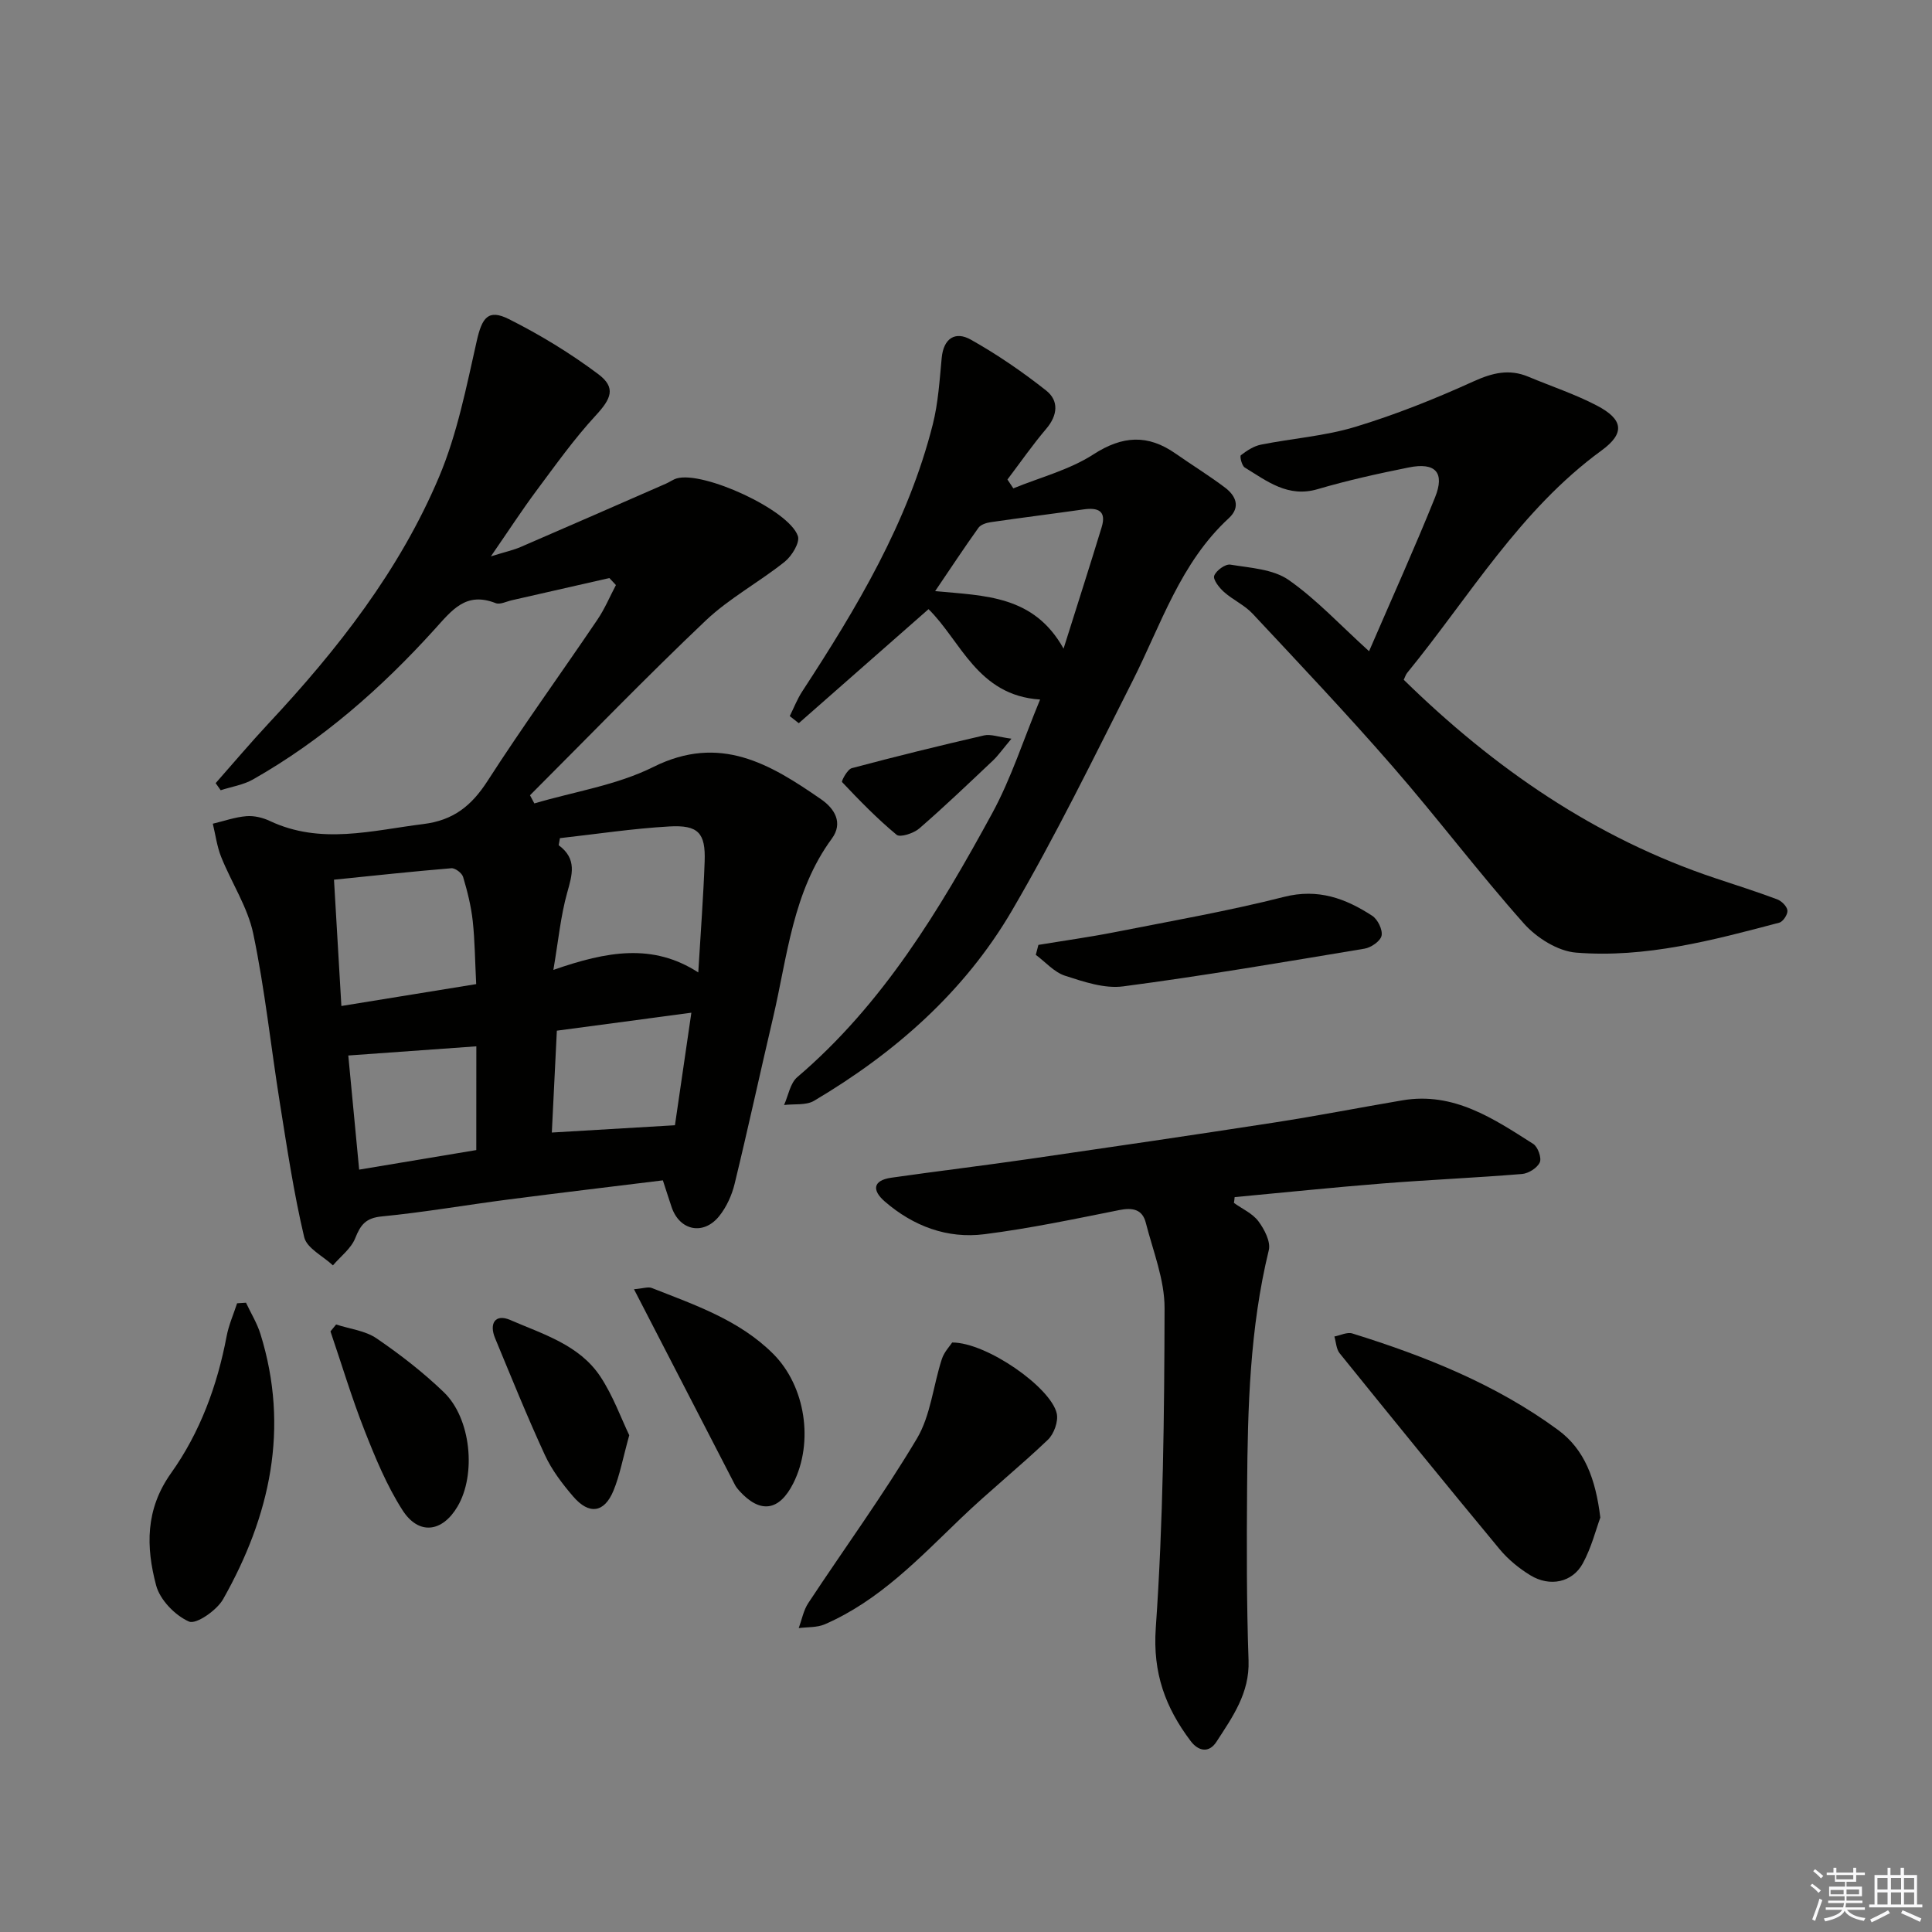
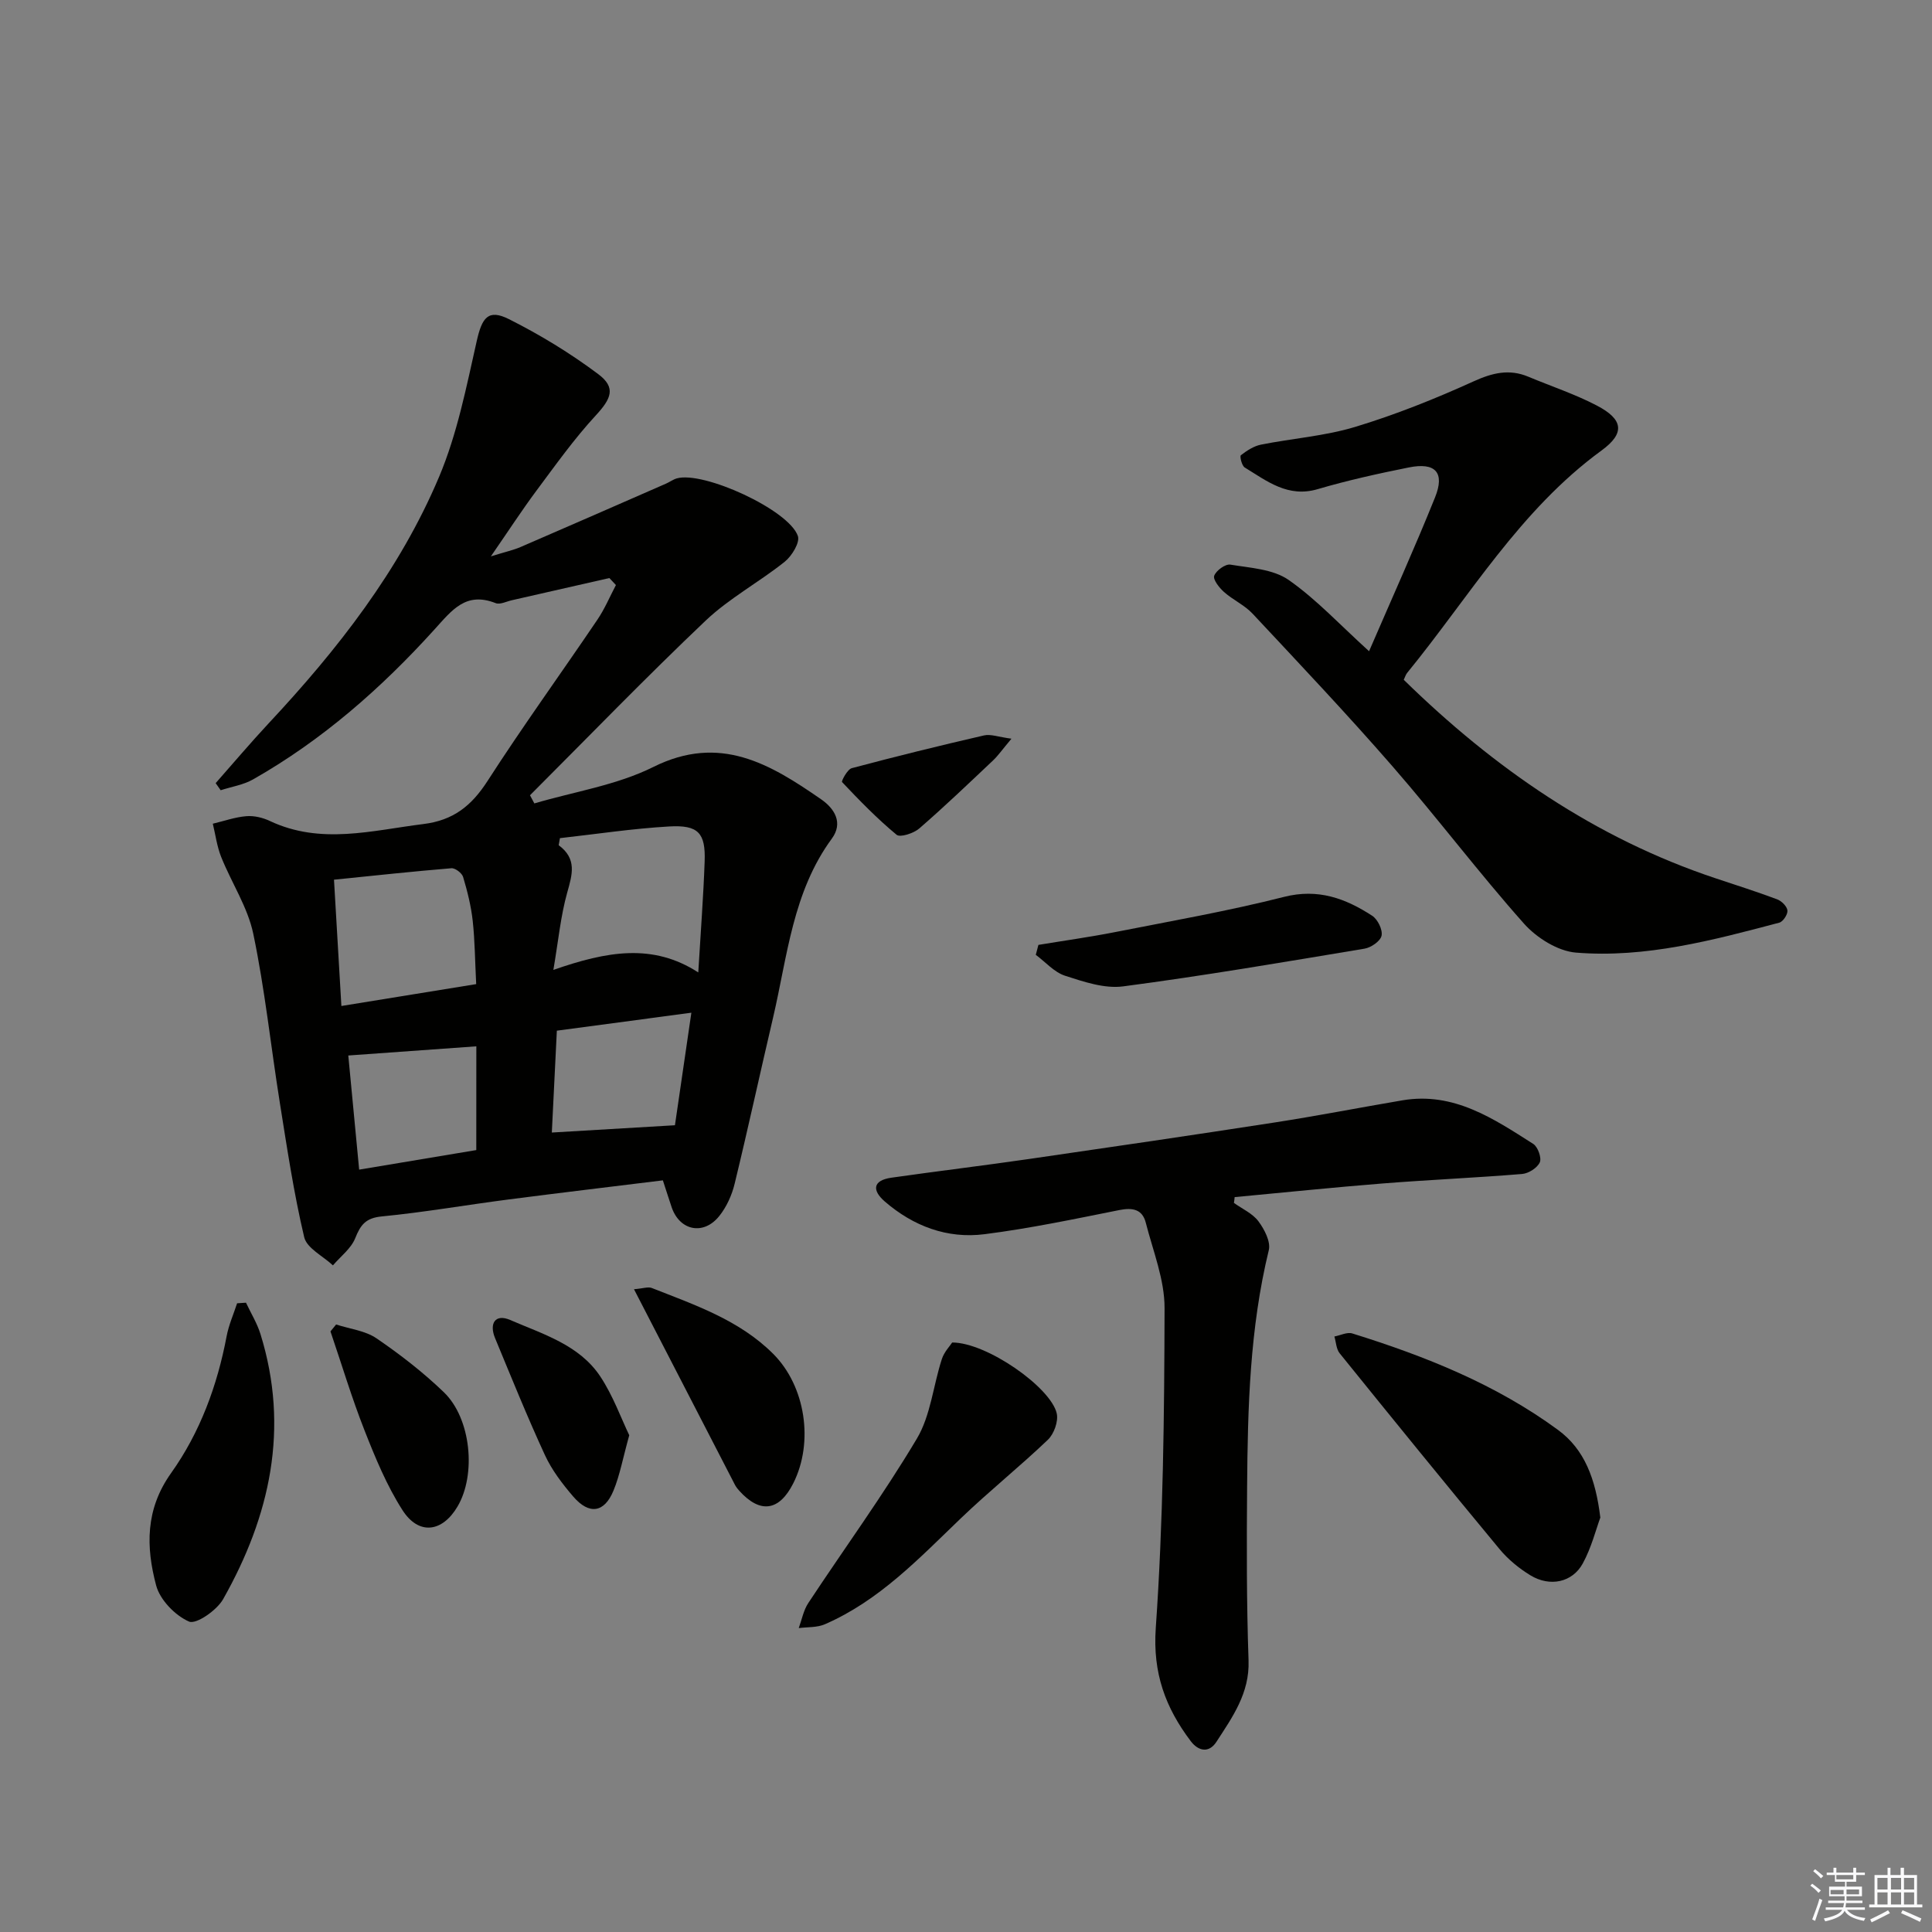
<svg xmlns="http://www.w3.org/2000/svg" enable-background="new 0 0 400 400" viewBox="0 0 400 400">
  <rect x="0" y="0" width="400" height="400" fill="#808080" stroke="none" />
  <g fill="#010100">
    <path d="m126.16 119.68c-6.72 1.53-13.45 3.06-20.17 4.59-1.13.25-2.46.96-3.37.6-6.18-2.42-9.01 1.42-12.69 5.48-10.97 12.12-23.22 22.89-37.54 31.02-2.01 1.14-4.46 1.51-6.7 2.24-.35-.49-.7-.98-1.04-1.47 3.65-4.13 7.2-8.34 10.96-12.37 14.29-15.29 27.13-31.69 35.3-51.05 3.75-8.89 5.65-18.62 7.79-28.1 1.09-4.84 2.35-6.71 6.66-4.55 6.46 3.24 12.72 7.06 18.5 11.39 3.74 2.8 2.69 5.08-.52 8.56-4.48 4.85-8.34 10.29-12.3 15.6-2.96 3.98-5.67 8.15-9.41 13.57 2.98-.93 4.63-1.28 6.16-1.94 10.04-4.33 20.06-8.73 30.08-13.11.76-.33 1.46-.86 2.24-1.09 5.49-1.59 23.2 6.49 25.08 11.92.47 1.34-1.25 4.15-2.72 5.33-5.32 4.25-11.48 7.55-16.38 12.2-12.39 11.76-24.27 24.06-36.36 36.15.3.56.6 1.13.9 1.69 8.25-2.44 17.06-3.77 24.64-7.55 13.8-6.88 24.2-.6 34.74 6.7 2.8 1.94 4.6 4.88 2.21 8.14-8.11 11.05-9.19 24.35-12.16 37.04-2.69 11.46-5.18 22.97-7.96 34.41-.57 2.36-1.67 4.79-3.17 6.67-3.27 4.1-8.23 3.06-9.88-1.83-.58-1.72-1.12-3.44-1.81-5.54-10.76 1.33-21.41 2.59-32.05 3.97-8.72 1.13-17.41 2.65-26.16 3.5-3.29.32-4.37 1.71-5.48 4.49-.85 2.15-3.03 3.78-4.62 5.64-2.06-1.93-5.41-3.55-5.95-5.84-2.17-9.17-3.56-18.54-5.05-27.86-1.86-11.64-3.08-23.41-5.49-34.94-1.15-5.52-4.51-10.57-6.65-15.92-.87-2.17-1.17-4.58-1.73-6.88 2.32-.55 4.61-1.37 6.96-1.56 1.58-.13 3.38.3 4.84.99 10.54 4.97 21.12 1.97 31.8.64 6.23-.77 9.98-3.8 13.28-8.92 7.29-11.32 15.2-22.24 22.75-33.4 1.51-2.23 2.57-4.77 3.83-7.16-.46-.48-.91-.96-1.36-1.45zm-10.23 53.85c-.09.49-.17.97-.26 1.46 3.85 2.84 2.8 6.11 1.76 9.83-1.35 4.82-1.82 9.89-2.86 15.99 11.15-3.89 20.6-5.55 30 .52.5-8.39 1.06-15.68 1.32-22.98.21-5.88-1.3-7.59-7.34-7.24-7.56.43-15.08 1.58-22.62 2.42zm-17.34 30.22c-.25-4.86-.27-9-.72-13.1-.34-3.07-1.1-6.12-1.99-9.09-.24-.8-1.64-1.87-2.43-1.8-8.01.66-16 1.53-24.3 2.37.52 8.97 1.01 17.26 1.53 26.15 9.7-1.57 18.63-3.02 27.91-4.53zm16.7 9.64c-.36 7.35-.7 14.23-1.04 21.09 8.66-.51 16.9-1 25.49-1.51 1.04-7.13 2.17-14.86 3.4-23.3-9.74 1.31-18.56 2.48-27.85 3.72zm-16.67 3.24c-9.02.65-17.52 1.26-26.51 1.9.7 7.35 1.45 15.2 2.25 23.63 8.35-1.39 16.28-2.72 24.25-4.05.01-7.5.01-14.45.01-21.48z" />
-     <path d="m215.34 144.83c-12.98-.83-16.43-12.19-23.1-18.71-9.06 7.97-17.96 15.79-26.86 23.61-.62-.49-1.24-.98-1.87-1.47.85-1.71 1.55-3.53 2.59-5.12 11.3-17.31 21.89-34.97 27.02-55.26 1.13-4.47 1.41-9.17 1.85-13.79.39-4.08 2.83-5.56 6.01-3.78 5.47 3.07 10.7 6.66 15.62 10.55 2.66 2.1 2.4 5.11.01 7.92-2.85 3.35-5.37 6.99-8.03 10.5.41.61.81 1.22 1.22 1.83 5.56-2.28 11.6-3.82 16.57-7.03 6.04-3.9 11.27-4.19 17.01-.18 3.4 2.38 6.95 4.56 10.26 7.06 2.23 1.69 3.26 4.03.78 6.32-10.04 9.24-14.02 22-19.92 33.68-8.08 15.99-15.96 32.13-25 47.59-9.84 16.82-24.24 29.46-40.96 39.36-1.66.98-4.12.61-6.21.87.89-1.96 1.26-4.51 2.74-5.77 17.71-15.1 29.45-34.62 40.37-54.66 3.93-7.23 6.46-15.23 9.9-23.52zm4.86-10.54c2.86-9.1 5.44-17.11 7.89-25.15 1.04-3.41-.81-4.1-3.77-3.67-6.4.91-12.81 1.71-19.2 2.64-.9.13-2.06.5-2.54 1.16-2.93 4.09-5.7 8.3-8.97 13.12 10.43.97 20.44.89 26.59 11.9z" />
    <path d="m283.45 134.83c4.8-11.11 9.45-21.39 13.66-31.85 2.08-5.16.08-7.31-5.43-6.2-6.33 1.27-12.67 2.67-18.86 4.49-6.17 1.82-10.5-1.66-15.11-4.48-.61-.37-1.07-2.33-.8-2.54 1.23-.95 2.66-1.89 4.15-2.19 6.5-1.3 13.23-1.77 19.53-3.68 8.35-2.53 16.52-5.8 24.47-9.41 3.92-1.78 7.4-2.64 11.38-.97 4.73 1.98 9.64 3.6 14.16 5.96 5.49 2.86 5.9 5.72.98 9.31-16.92 12.34-27.34 30.25-40.24 46.04-.3.36-.43.86-.71 1.43 18.65 18.26 39.63 32.8 64.59 41.11 4.26 1.42 8.54 2.78 12.73 4.35.91.34 2.03 1.45 2.12 2.31.08.81-.91 2.32-1.7 2.52-13.79 3.65-27.68 7.36-42.06 6.2-3.79-.3-8.18-3.07-10.8-6.02-9.39-10.56-17.92-21.88-27.2-32.54-9.38-10.78-19.21-21.17-28.98-31.62-1.67-1.78-4.08-2.85-5.93-4.5-.98-.87-2.3-2.57-2.01-3.35.4-1.08 2.31-2.47 3.34-2.3 4.11.68 8.81.92 12.04 3.15 5.79 4.04 10.69 9.36 16.68 14.78z" />
    <path d="m255.47 249.05c1.73 1.24 3.86 2.18 5.07 3.8 1.24 1.66 2.58 4.24 2.15 5.99-3.93 16.13-4.37 32.55-4.49 49-.09 11.99-.12 23.98.3 35.96.23 6.76-3.33 11.69-6.64 16.81-1.57 2.43-3.77 1.95-5.35-.15-5.21-6.91-7.87-14.05-7.22-23.39 1.54-22.01 1.77-44.14 1.82-66.22.02-5.9-2.39-11.84-3.89-17.71-.71-2.77-2.72-3.16-5.47-2.61-9.27 1.85-18.55 3.81-27.93 5-7.71.98-14.73-1.67-20.63-6.77-2.65-2.29-2.54-4.37 1.36-4.93 9.53-1.36 19.09-2.51 28.62-3.89 16.91-2.45 33.82-4.93 50.71-7.54 8.85-1.37 17.65-3.09 26.48-4.59 10.6-1.8 18.84 3.78 27.09 9.03.95.61 1.76 2.89 1.35 3.81-.52 1.15-2.33 2.3-3.67 2.41-9.59.79-19.22 1.2-28.82 1.96-10.24.81-20.46 1.88-30.69 2.83-.03.42-.09.81-.15 1.2z" />
    <path d="m331.33 314.2c-.91 2.47-1.84 6.21-3.63 9.49-2.15 3.95-6.82 4.92-10.85 2.46-2.36-1.44-4.63-3.3-6.39-5.43-11.14-13.43-22.14-26.97-33.1-40.54-.71-.88-.74-2.3-1.09-3.47 1.25-.24 2.65-.97 3.72-.63 15.1 4.7 29.74 10.54 42.58 19.97 5.5 4.03 7.79 10.15 8.76 18.15z" />
    <path d="m197.14 277.95c7.17-.01 20.45 9.32 21.65 14.7.36 1.64-.58 4.24-1.84 5.44-5.85 5.59-12.19 10.66-18.02 16.26-8.65 8.3-16.9 17.05-28.16 21.94-1.61.7-3.59.55-5.4.79.64-1.74.98-3.68 1.98-5.19 7.49-11.35 15.53-22.37 22.48-34.04 2.86-4.8 3.38-10.98 5.17-16.47.48-1.48 1.69-2.73 2.14-3.43z" />
    <path d="m50.93 269.71c1.01 2.16 2.3 4.24 3 6.5 6.05 19.49 1.99 37.68-7.74 54.89-1.3 2.3-5.59 5.27-7.05 4.63-2.89-1.26-6.03-4.5-6.82-7.51-2.1-7.92-2.26-15.7 3.1-23.23 5.98-8.39 9.57-18.11 11.5-28.34.44-2.33 1.43-4.55 2.17-6.82.61-.03 1.23-.08 1.84-.12z" />
    <path d="m214.99 195.63c5.31-.88 10.65-1.62 15.93-2.66 11.67-2.3 23.42-4.36 34.93-7.28 7.05-1.79 12.73.32 18.25 3.91 1.14.74 2.19 2.89 1.94 4.12-.23 1.12-2.17 2.47-3.53 2.69-16.63 2.77-33.26 5.61-49.98 7.81-3.87.51-8.17-.96-12.04-2.21-2.24-.73-4.04-2.84-6.04-4.32.18-.69.36-1.37.54-2.06z" />
    <path d="m131.26 266.92c1.89-.15 2.93-.56 3.7-.25 8.93 3.52 18.12 6.63 25.13 13.64 6.7 6.71 8.42 18.3 4.16 26.77-2.92 5.81-6.87 6.36-11.2 1.56-.33-.37-.65-.77-.88-1.21-6.83-13.22-13.65-26.44-20.91-40.51z" />
    <path d="m69.59 274.22c2.81.92 6.01 1.27 8.35 2.86 4.91 3.35 9.67 7.04 13.95 11.16 5.65 5.43 6.75 17.05 2.83 23.68-3.16 5.35-8.05 5.98-11.41.71-3.26-5.1-5.62-10.84-7.85-16.51-2.64-6.71-4.71-13.64-7.04-20.47.39-.47.78-.95 1.17-1.43z" />
    <path d="m130.28 297.15c-1.35 4.86-1.96 8.31-3.27 11.48-1.9 4.6-5.05 5.04-8.34 1.2-2.25-2.62-4.43-5.48-5.86-8.59-3.67-7.95-6.95-16.09-10.31-24.19-1.27-3.06.05-5.09 3.11-3.77 6.78 2.94 14.32 5.14 18.68 11.71 2.64 3.99 4.29 8.62 5.99 12.16z" />
    <path d="m209.41 152.94c-1.93 2.3-2.75 3.49-3.78 4.47-5.05 4.77-10.06 9.57-15.31 14.12-1.16 1-3.95 1.91-4.69 1.3-4.03-3.33-7.69-7.11-11.29-10.91-.18-.19 1.1-2.64 2.01-2.88 9.08-2.42 18.22-4.67 27.38-6.78 1.37-.32 2.96.32 5.68.68z" />
  </g>
  <path d="m374.8 390.4.4-.4c.7.5 1.3 1 1.8 1.4l-.5.5c-.5-.6-1.1-1.1-1.7-1.5zm1 7.3-.6-.3c.5-1.4 1.1-2.8 1.5-4.3.2.1.4.2.6.3-.5 1.3-1 2.8-1.5 4.3zm-.4-10.3.4-.4c.4.3 1 .8 1.7 1.4l-.5.5c-.4-.5-1-1-1.6-1.5zm2.5.3h1.7v-1h.6v1h3.5v-1h.6v1h1.8v.5h-1.8v1.4h-2v1h3.2v2h-3.2v.9h3.3v.5h-3.4c0 .3-.1.6-.1.9h4v.5h-3.7c.7.9 1.9 1.5 3.8 1.7-.1.2-.2.4-.3.6-2.1-.4-3.5-1.1-4-2.1-.4 1-1.8 1.7-4 2.2-.1-.2-.2-.4-.3-.6 2.1-.4 3.4-1 3.8-1.8h-3.4v-.5h3.6c.1-.3.1-.6.2-.9h-3.3v-.5h3.4c0-.3 0-.6 0-.9h-3.2v-2h3.3v-1h-2.1v-1.4h-1.7v-.5zm1.1 3.5v1h2.7c0-.3 0-.4 0-.4 0-.1 0-.2 0-.2 0-.1 0-.2 0-.3h-2.7zm1.2-3v.9h3.5v-.9zm4.7 3h-2.6v.6.4h2.6z" fill="#fafafb" />
  <path d="m393.6 386.7h.6v1.5h2.7v6.1h1.1v.6h-11v-.6h1.1v-6.1h2.7v-1.5h.6v1.5h2.1v-1.5zm-2.7 8.8.4.6c-1.2.6-2.5 1.3-3.8 1.9-.1-.2-.2-.4-.3-.6 1.2-.6 2.5-1.2 3.7-1.9zm-2.2-6.7v2.4h2.1v-2.4zm0 3v2.5h2.1v-2.5zm2.8-3v2.4h2.1v-2.4zm0 3v2.5h2.1v-2.5zm6 6.1c-1.4-.7-2.7-1.3-3.9-1.8l.3-.6c1.5.6 2.7 1.2 3.9 1.7zm-1.2-9.1h-2.1v2.4h2.1zm-2.1 3v2.5h2.1v-2.5z" fill="#fafafb" />
</svg>